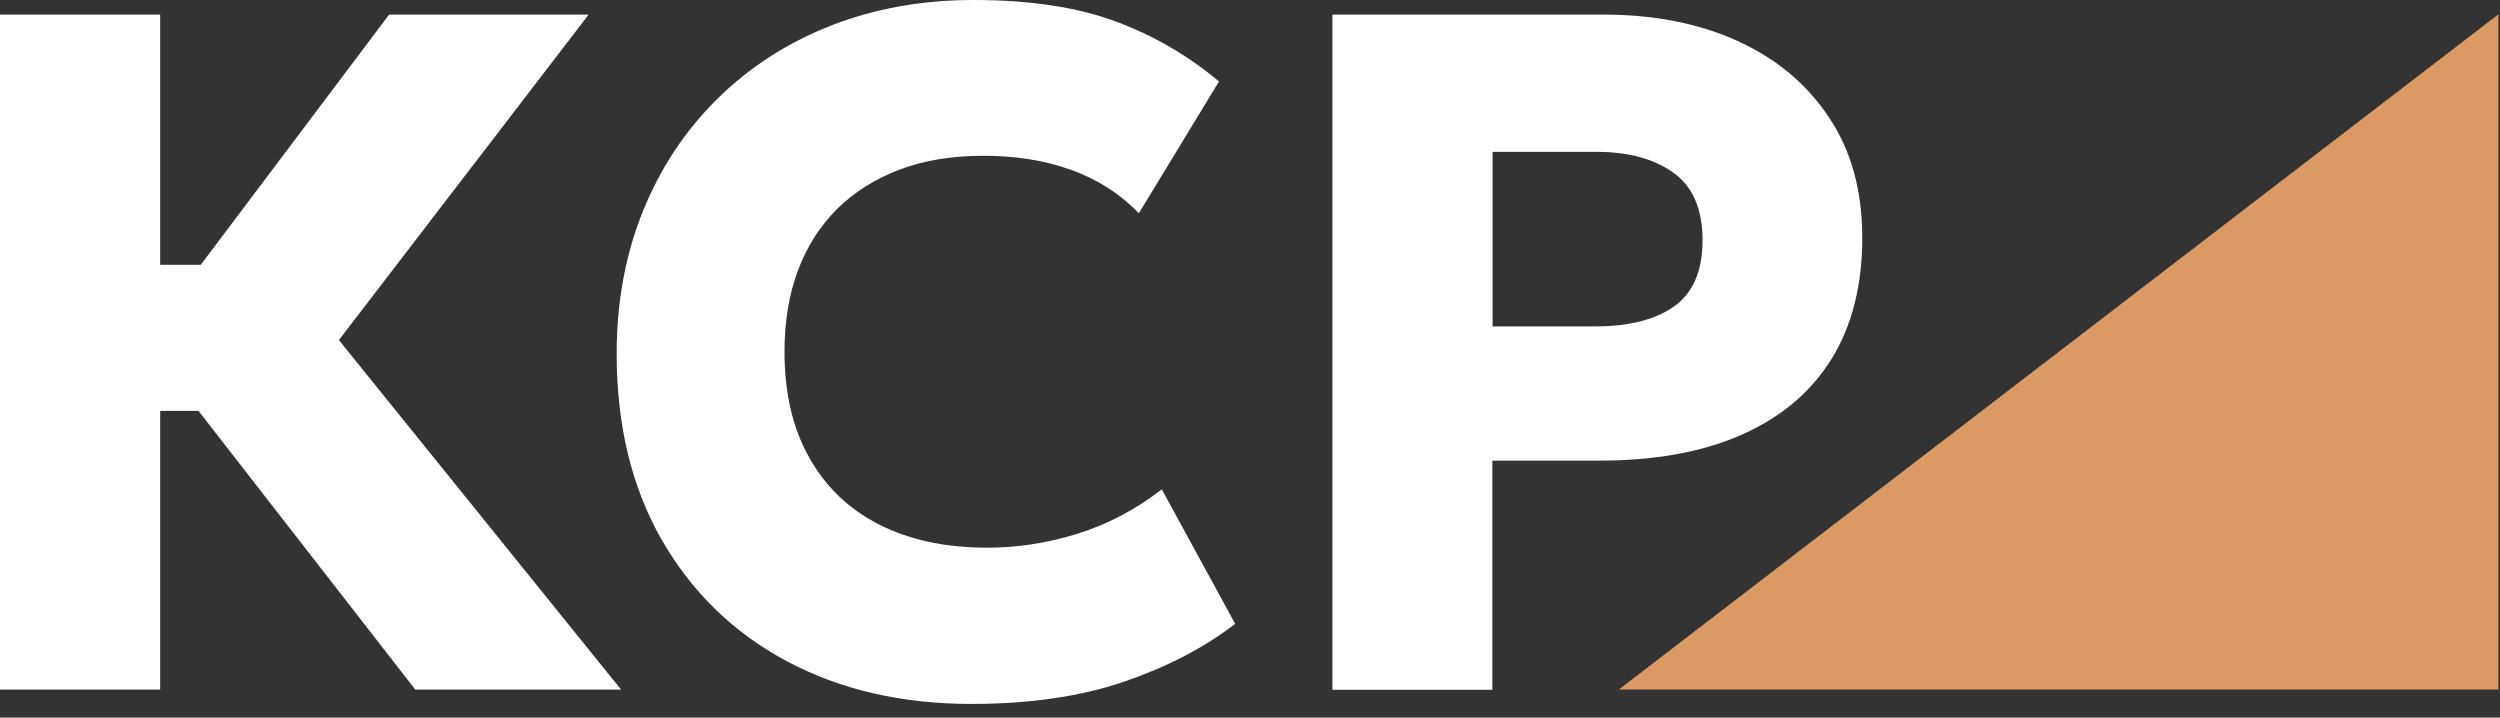
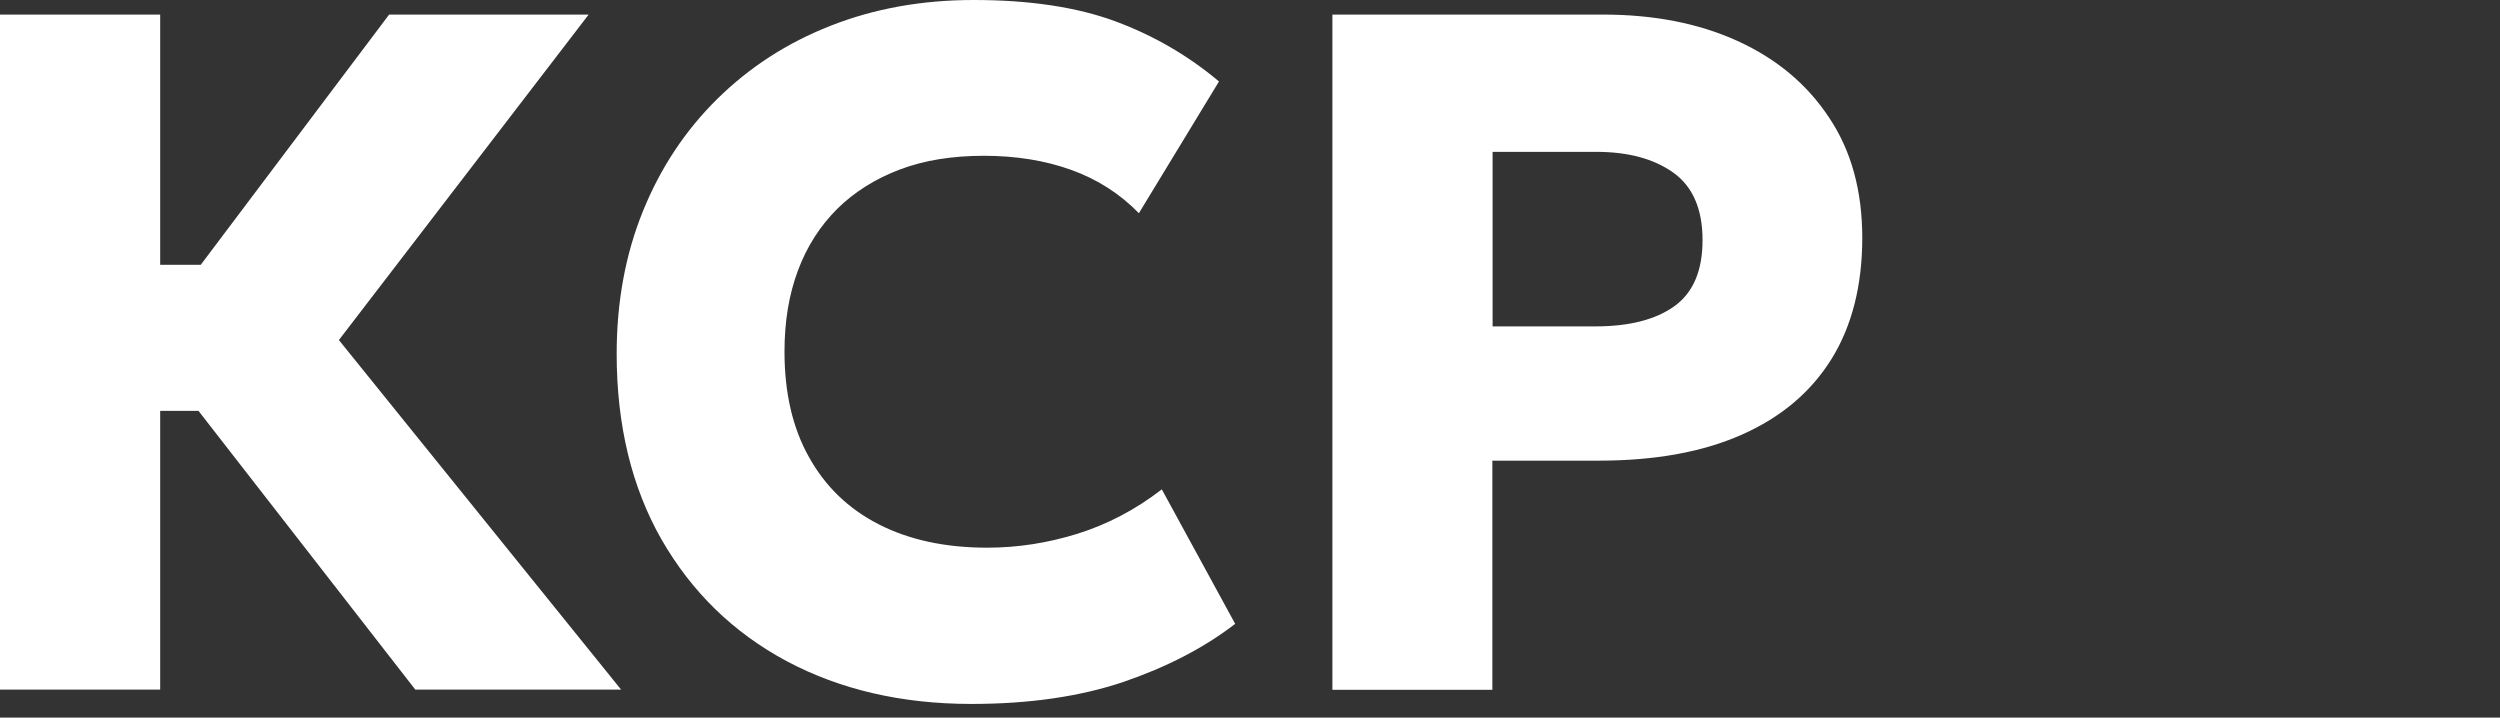
<svg xmlns="http://www.w3.org/2000/svg" width="108" height="31" viewBox="0 0 108 31" fill="none">
  <rect x="0" y="0" width="108" height="31" fill="#333333" stroke="none" />
  <g clip-path="url(#clip0_1335_76)">
    <path d="M64.48 14.1H68.92C70.38 14.1 71.52 13.81 72.33 13.23C73.14 12.65 73.55 11.7 73.55 10.37C73.55 9.04 73.13 8.06 72.29 7.46C71.45 6.86 70.34 6.56 68.96 6.56H64.48V14.1ZM57.56 29.79V0.63H69.25C71.43 0.63 73.36 1 75.04 1.76C76.72 2.52 78.05 3.62 79.01 5.07C79.98 6.51 80.45 8.25 80.45 10.28C80.45 12.31 80.01 14.08 79.12 15.51C78.23 16.94 76.94 18.03 75.24 18.78C73.55 19.53 71.49 19.9 69.07 19.9H64.47V29.8H57.55L57.56 29.79ZM41.96 30.41C38.95 30.41 36.29 29.79 33.98 28.56C31.67 27.32 29.88 25.57 28.58 23.31C27.29 21.05 26.64 18.37 26.64 15.29C26.64 13.04 27.02 10.98 27.78 9.11C28.54 7.24 29.61 5.63 30.99 4.27C32.37 2.91 34 1.85 35.89 1.11C37.77 0.37 39.83 0 42.06 0C44.49 0 46.53 0.31 48.18 0.92C49.83 1.53 51.33 2.4 52.66 3.52L49.2 9.21C48.39 8.38 47.42 7.75 46.28 7.34C45.14 6.93 43.88 6.73 42.51 6.73C41.14 6.73 39.94 6.92 38.88 7.32C37.82 7.72 36.91 8.29 36.17 9.02C35.43 9.76 34.86 10.64 34.47 11.69C34.08 12.73 33.89 13.9 33.89 15.19C33.89 16.97 34.24 18.49 34.95 19.75C35.65 21.01 36.65 21.98 37.96 22.65C39.27 23.32 40.83 23.66 42.65 23.66C43.96 23.66 45.25 23.46 46.54 23.06C47.82 22.66 49.04 22.03 50.19 21.14L53.36 26.95C52.01 27.99 50.4 28.82 48.53 29.46C46.66 30.09 44.47 30.41 41.97 30.41H41.96ZM0 29.79V0.63H6.92V11.44H12.42V17.75H6.92V29.79H0ZM17.94 29.79L6.21 14.71L16.81 0.63H25.43L14.64 14.69L26.83 29.79H17.93H17.94Z" fill="white" />
-     <path fill-rule="evenodd" clip-rule="evenodd" d="M69.93 29.789H107.93V0.619L69.93 29.789Z" fill="#DB9963" />
  </g>
  <defs>
    <clipPath id="clip0_1335_76">
      <rect width="107.93" height="30.41" fill="white" />
    </clipPath>
  </defs>
</svg>